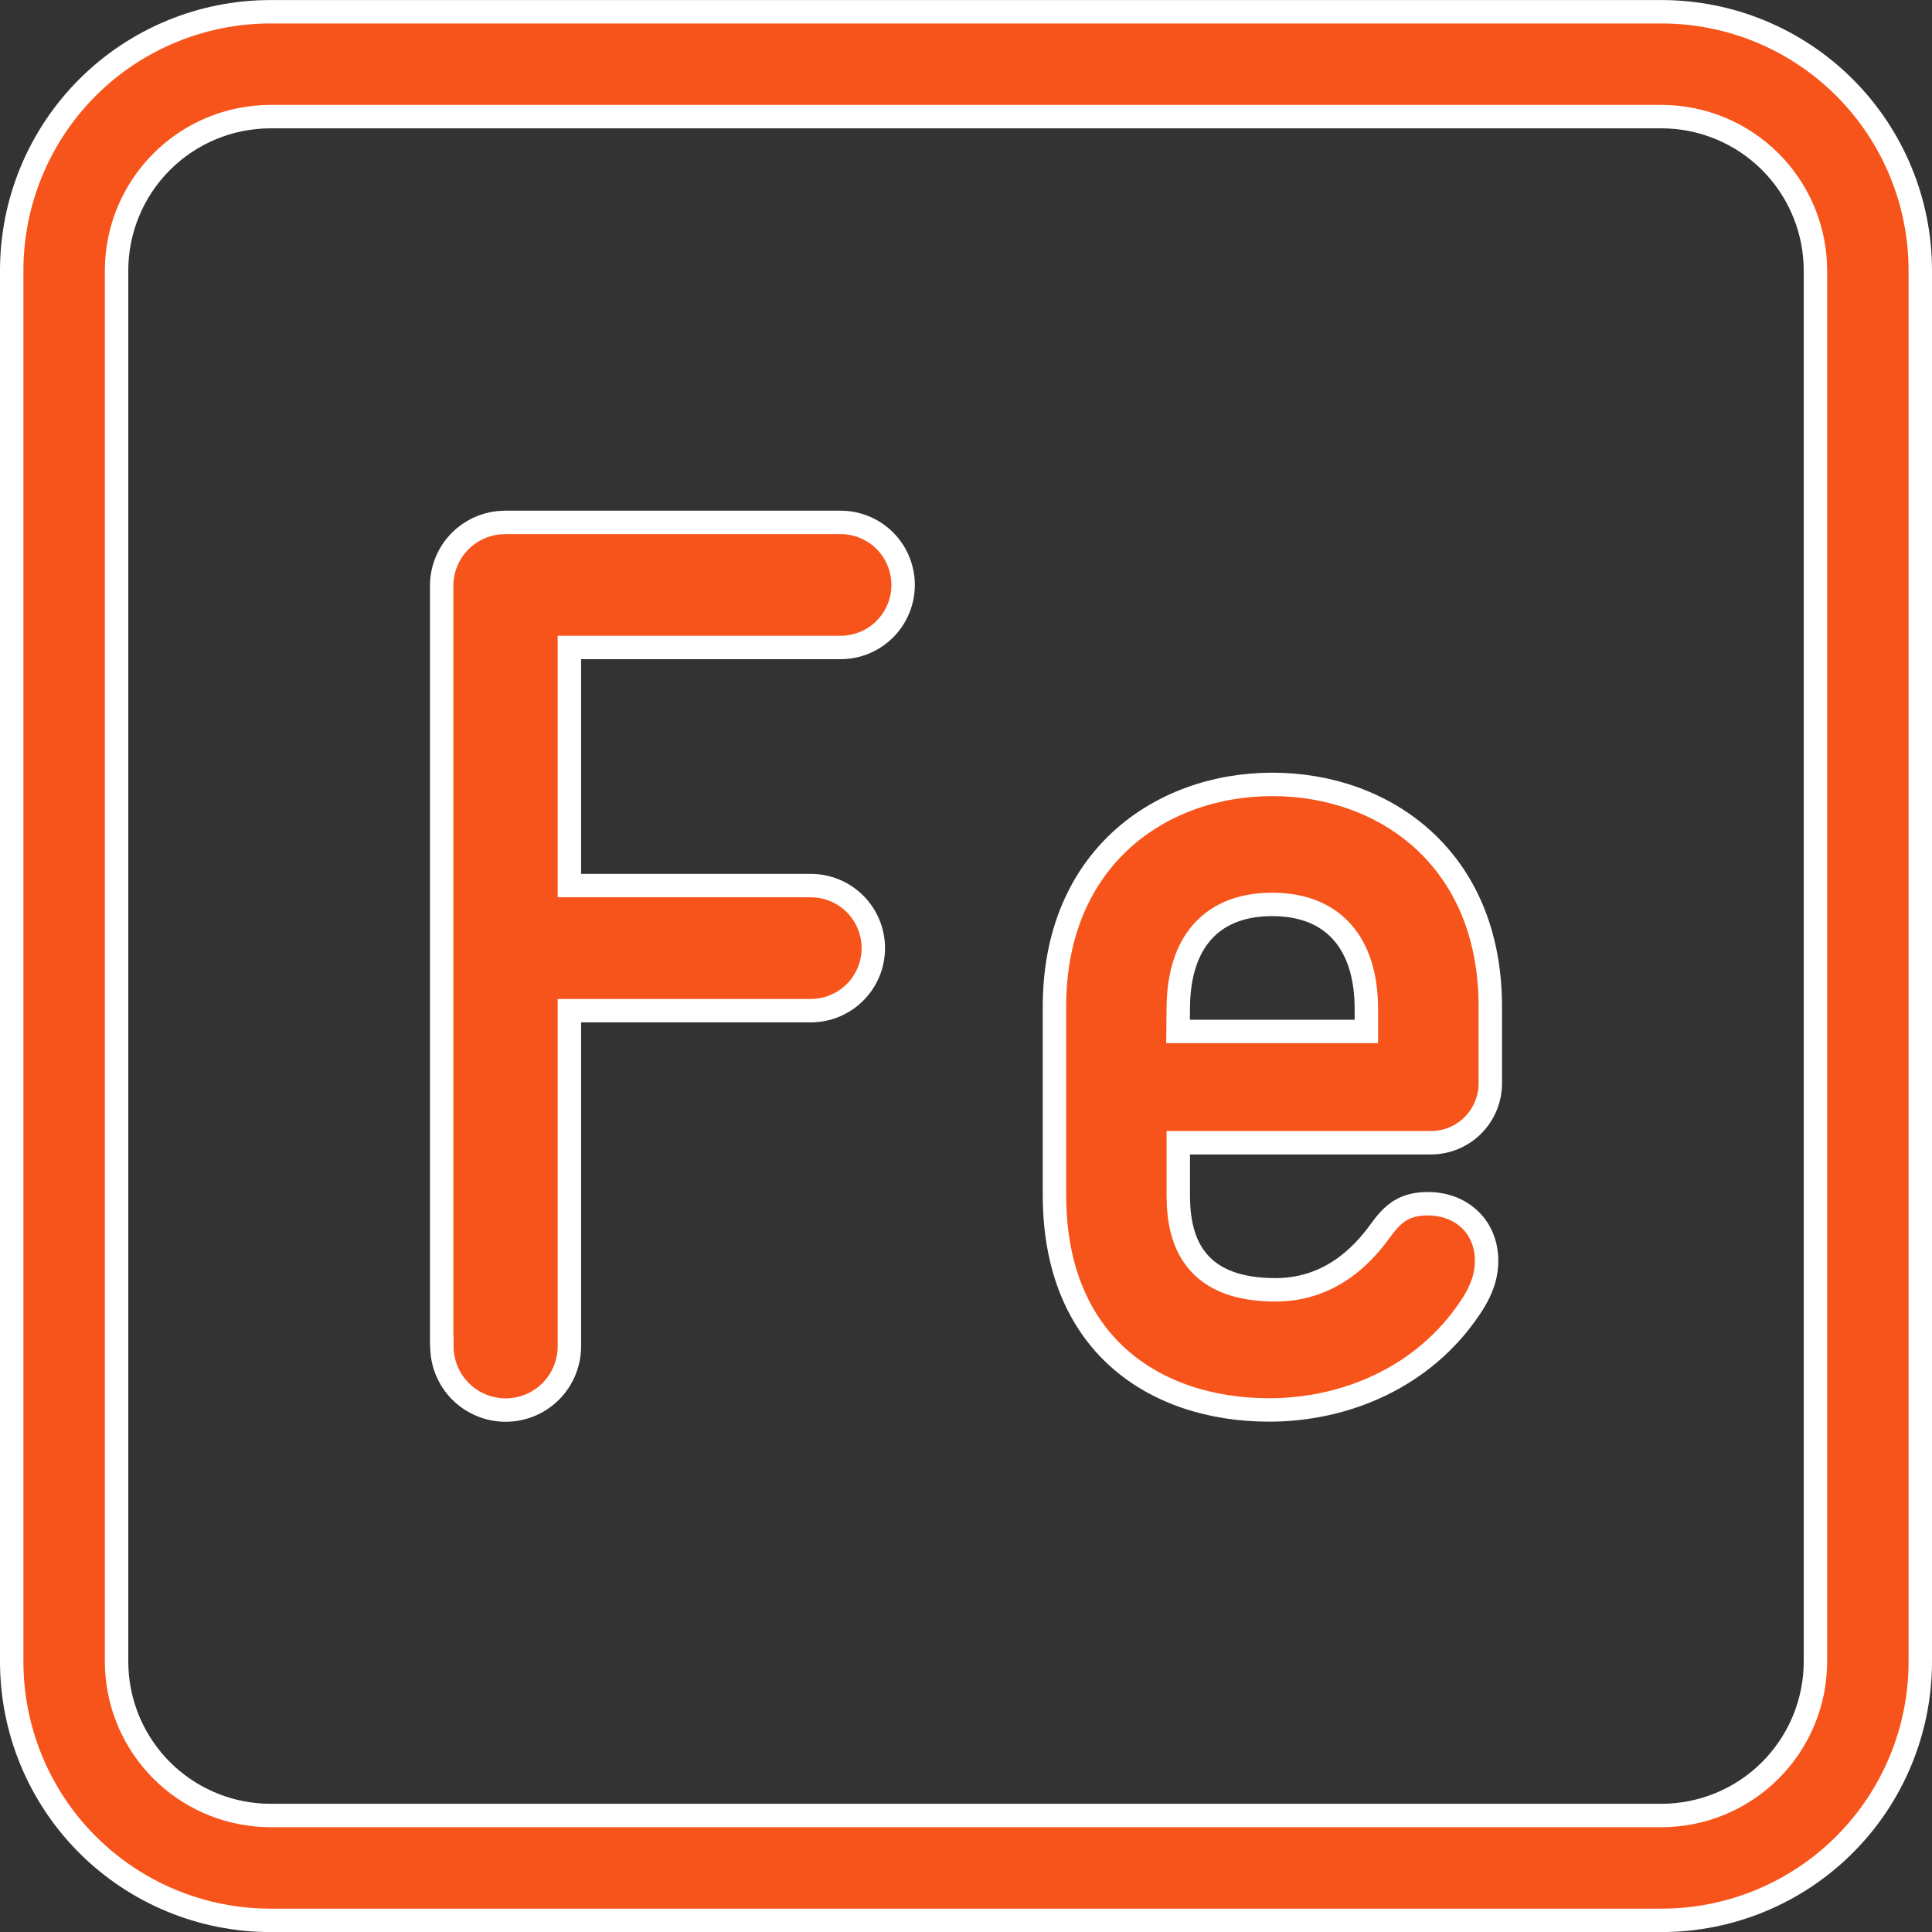
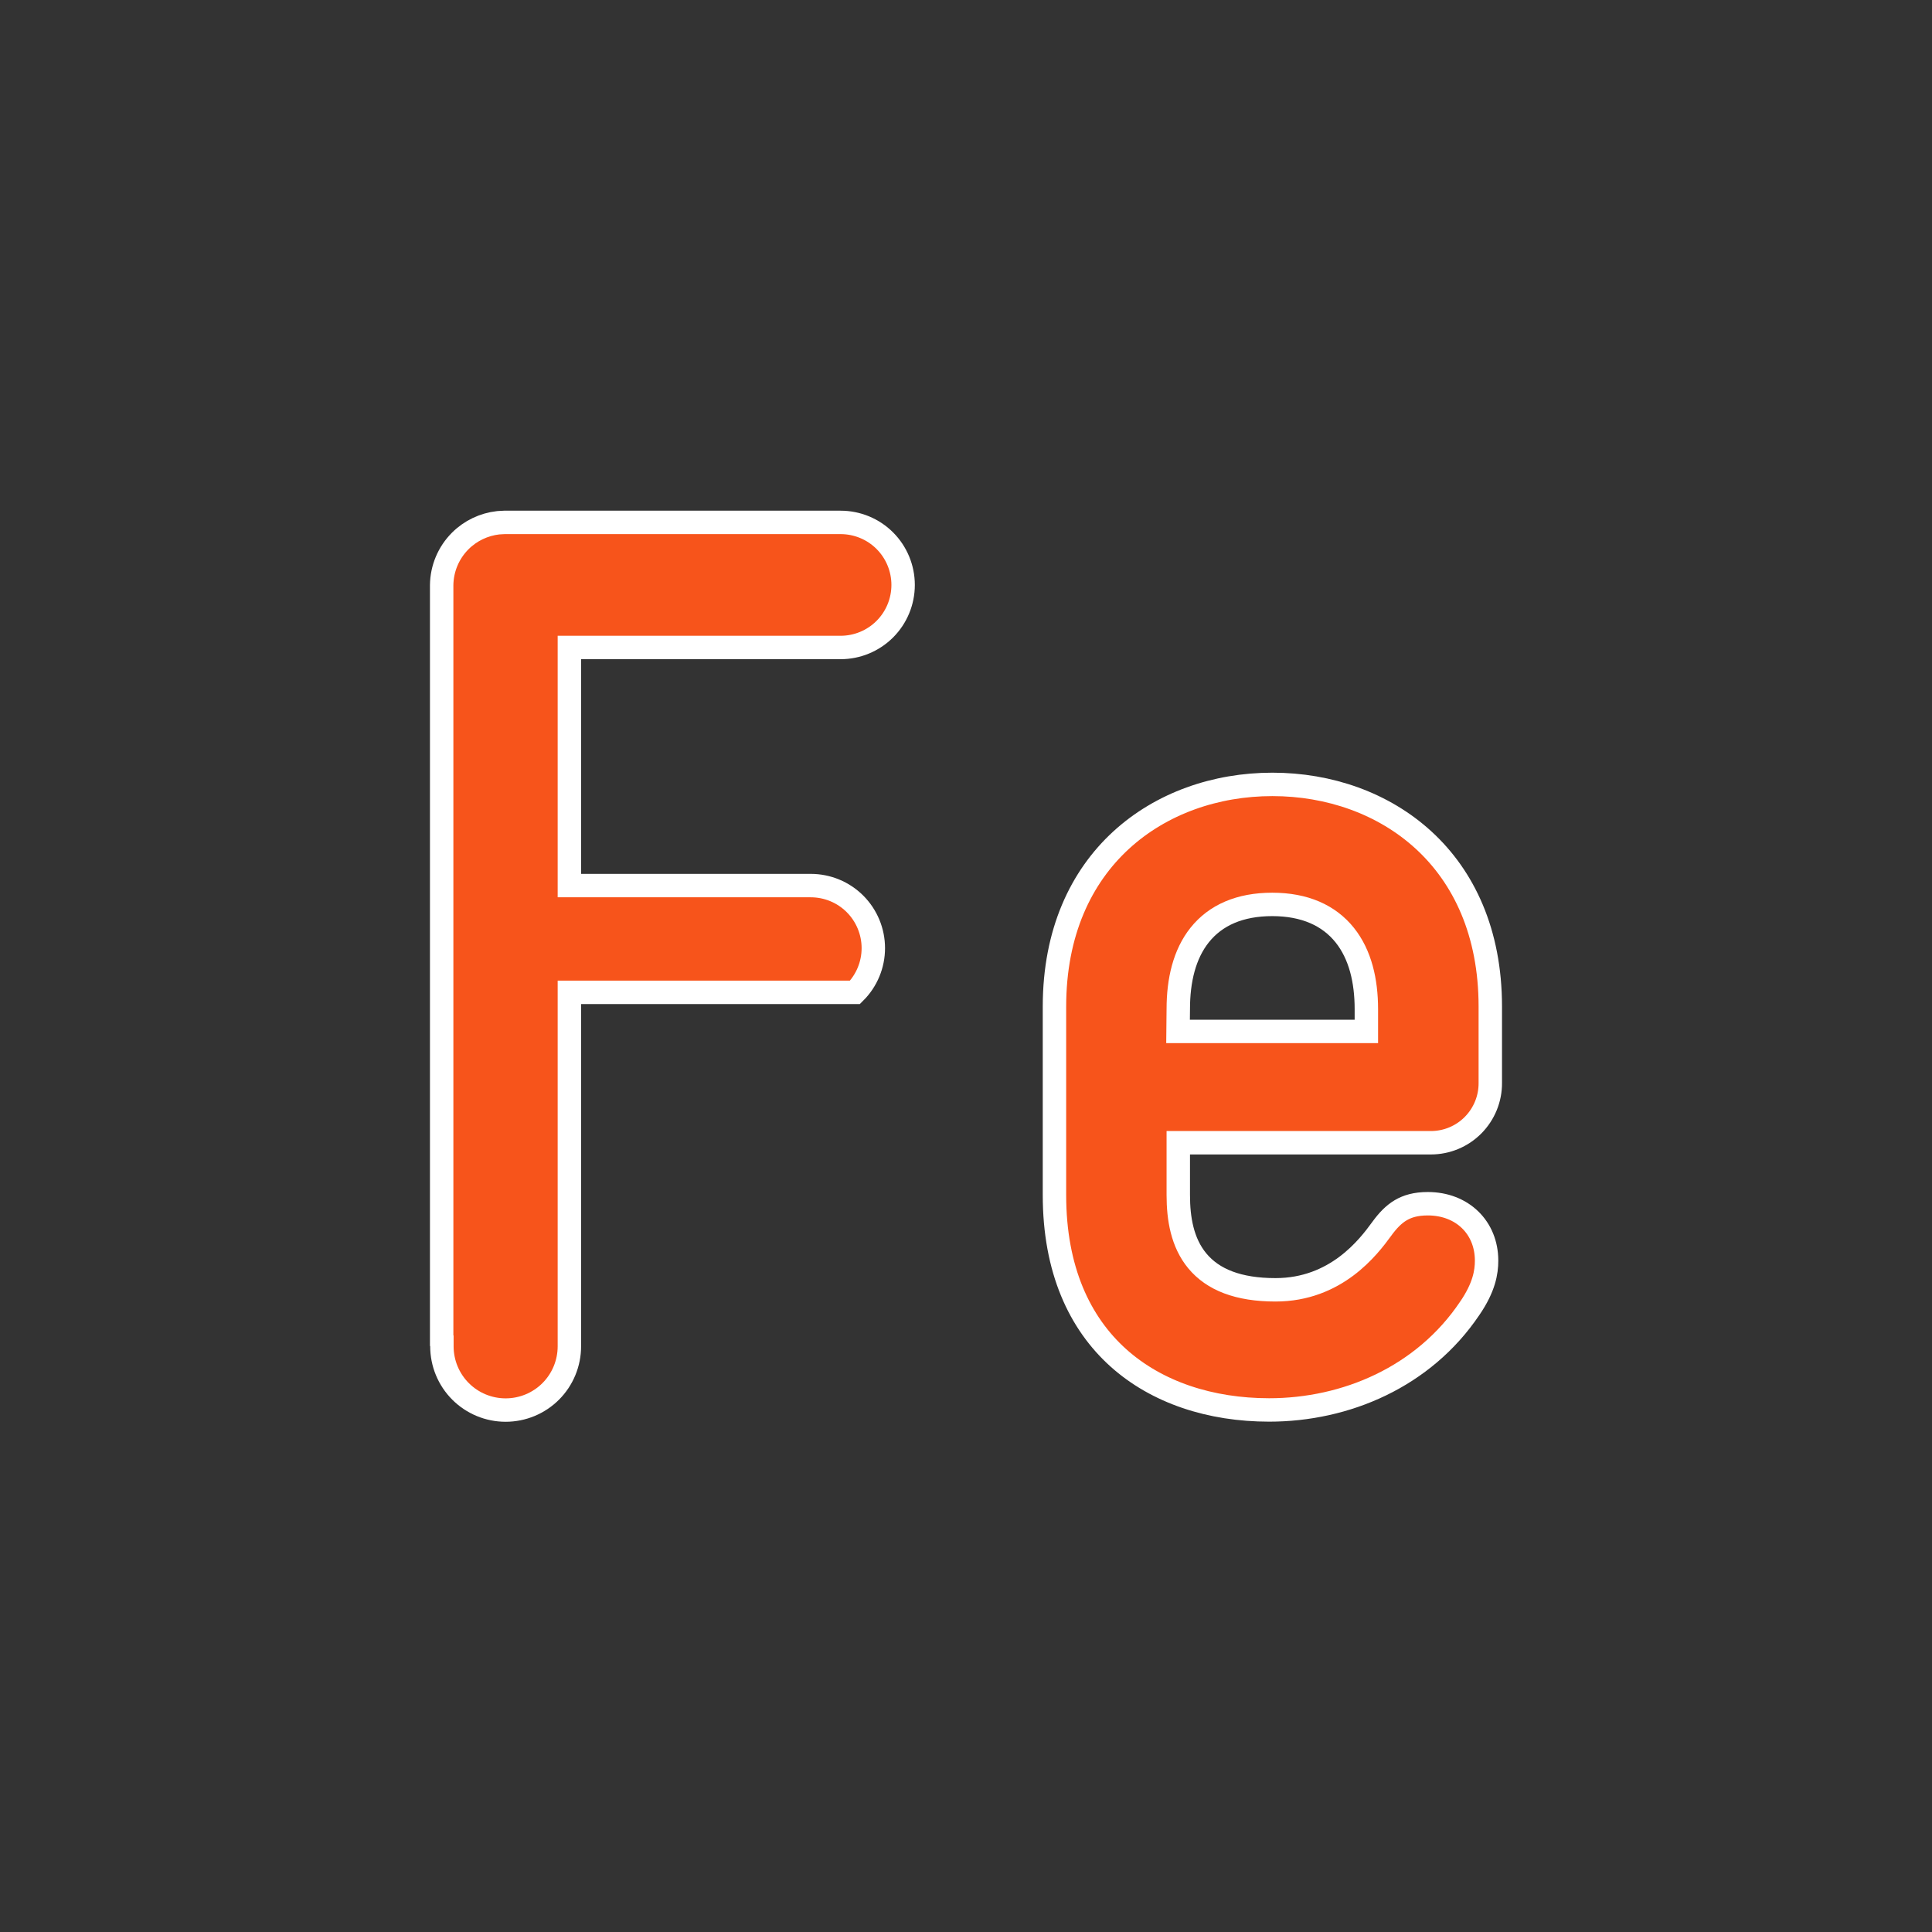
<svg xmlns="http://www.w3.org/2000/svg" fill="none" viewBox="0 0 66 66" height="66" width="66">
  <rect x="0" y="0" width="66" height="66" fill="#333333" stroke="none" />
-   <path stroke-width="0.8" stroke="white" fill="#F7541B" d="M9.237 0.402H56.763C59.106 0.402 61.354 1.333 63.012 2.99C64.669 4.648 65.6 6.895 65.6 9.239V56.765C65.6 59.108 64.669 61.356 63.012 63.014C61.354 64.671 59.106 65.602 56.763 65.602H9.237C6.894 65.602 4.646 64.671 2.988 63.014C1.331 61.356 0.4 59.108 0.4 56.765V9.239C0.4 6.895 1.331 4.648 2.988 2.99C4.646 1.333 6.894 0.402 9.237 0.402ZM9.237 3.984C7.844 3.986 6.508 4.54 5.523 5.525C4.538 6.51 3.984 7.846 3.982 9.239V56.765L3.989 57.025C4.055 58.324 4.6 59.555 5.523 60.478C6.447 61.402 7.678 61.947 8.977 62.013L9.237 62.02H56.763C58.156 62.018 59.492 61.464 60.477 60.478C61.462 59.493 62.016 58.158 62.018 56.765V9.239L62.011 8.979C61.945 7.68 61.4 6.449 60.477 5.525C59.492 4.54 58.156 3.986 56.763 3.984H9.237Z" />
-   <path stroke-width="0.8" stroke="white" fill="#F7541B" d="M15.096 45.805L15.088 45.798V19.987C15.095 19.422 15.322 18.881 15.723 18.48C16.073 18.13 16.531 17.913 17.019 17.858L17.23 17.846H28.715C29.282 17.846 29.826 18.07 30.227 18.471C30.627 18.871 30.852 19.416 30.852 19.982C30.852 20.549 30.627 21.093 30.227 21.493C29.826 21.894 29.282 22.119 28.715 22.119H19.451V30.253H27.696C28.263 30.253 28.807 30.477 29.208 30.878C29.609 31.279 29.834 31.823 29.834 32.39C29.834 32.956 29.609 33.5 29.208 33.9C28.807 34.301 28.263 34.526 27.696 34.526H19.451V45.991C19.451 46.569 19.222 47.124 18.814 47.532C18.405 47.941 17.851 48.17 17.273 48.17C16.696 48.17 16.142 47.941 15.733 47.532C15.325 47.124 15.096 46.569 15.096 45.991V45.805Z" />
+   <path stroke-width="0.8" stroke="white" fill="#F7541B" d="M15.096 45.805L15.088 45.798V19.987C15.095 19.422 15.322 18.881 15.723 18.48C16.073 18.13 16.531 17.913 17.019 17.858L17.23 17.846H28.715C29.282 17.846 29.826 18.07 30.227 18.471C30.627 18.871 30.852 19.416 30.852 19.982C30.852 20.549 30.627 21.093 30.227 21.493C29.826 21.894 29.282 22.119 28.715 22.119H19.451V30.253H27.696C28.263 30.253 28.807 30.477 29.208 30.878C29.609 31.279 29.834 31.823 29.834 32.39C29.834 32.956 29.609 33.5 29.208 33.9H19.451V45.991C19.451 46.569 19.222 47.124 18.814 47.532C18.405 47.941 17.851 48.17 17.273 48.17C16.696 48.17 16.142 47.941 15.733 47.532C15.325 47.124 15.096 46.569 15.096 45.991V45.805Z" />
  <path stroke-width="0.8" stroke="white" fill="#F7541B" d="M43.467 26.796C45.405 26.796 47.265 27.443 48.637 28.704C50.003 29.96 50.911 31.848 50.911 34.388V36.992C50.913 37.26 50.862 37.526 50.761 37.773C50.66 38.021 50.511 38.247 50.322 38.438C50.134 38.628 49.909 38.779 49.662 38.882C49.415 38.985 49.149 39.038 48.881 39.038H40.252V40.826C40.252 41.624 40.384 42.449 40.903 43.075C41.436 43.716 42.301 44.062 43.573 44.062C45.641 44.062 46.748 42.605 47.202 41.98C47.41 41.694 47.612 41.485 47.848 41.345C48.078 41.208 48.368 41.121 48.774 41.121C49.951 41.121 50.784 41.934 50.784 43.065C50.784 43.456 50.702 43.974 50.209 44.695L50.207 44.697C48.631 47.04 45.976 48.166 43.355 48.166C41.355 48.165 39.525 47.574 38.199 46.381C36.881 45.194 36.022 43.373 36.022 40.826V34.388C36.022 31.848 36.93 29.96 38.296 28.704C39.668 27.443 41.529 26.796 43.467 26.796ZM43.463 30.896C42.357 30.896 41.527 31.262 40.985 31.939C40.458 32.598 40.252 33.495 40.252 34.469L40.248 34.831L40.244 35.235H46.677V34.473C46.677 33.508 46.47 32.611 45.941 31.948C45.4 31.27 44.571 30.897 43.463 30.896Z" />
</svg>